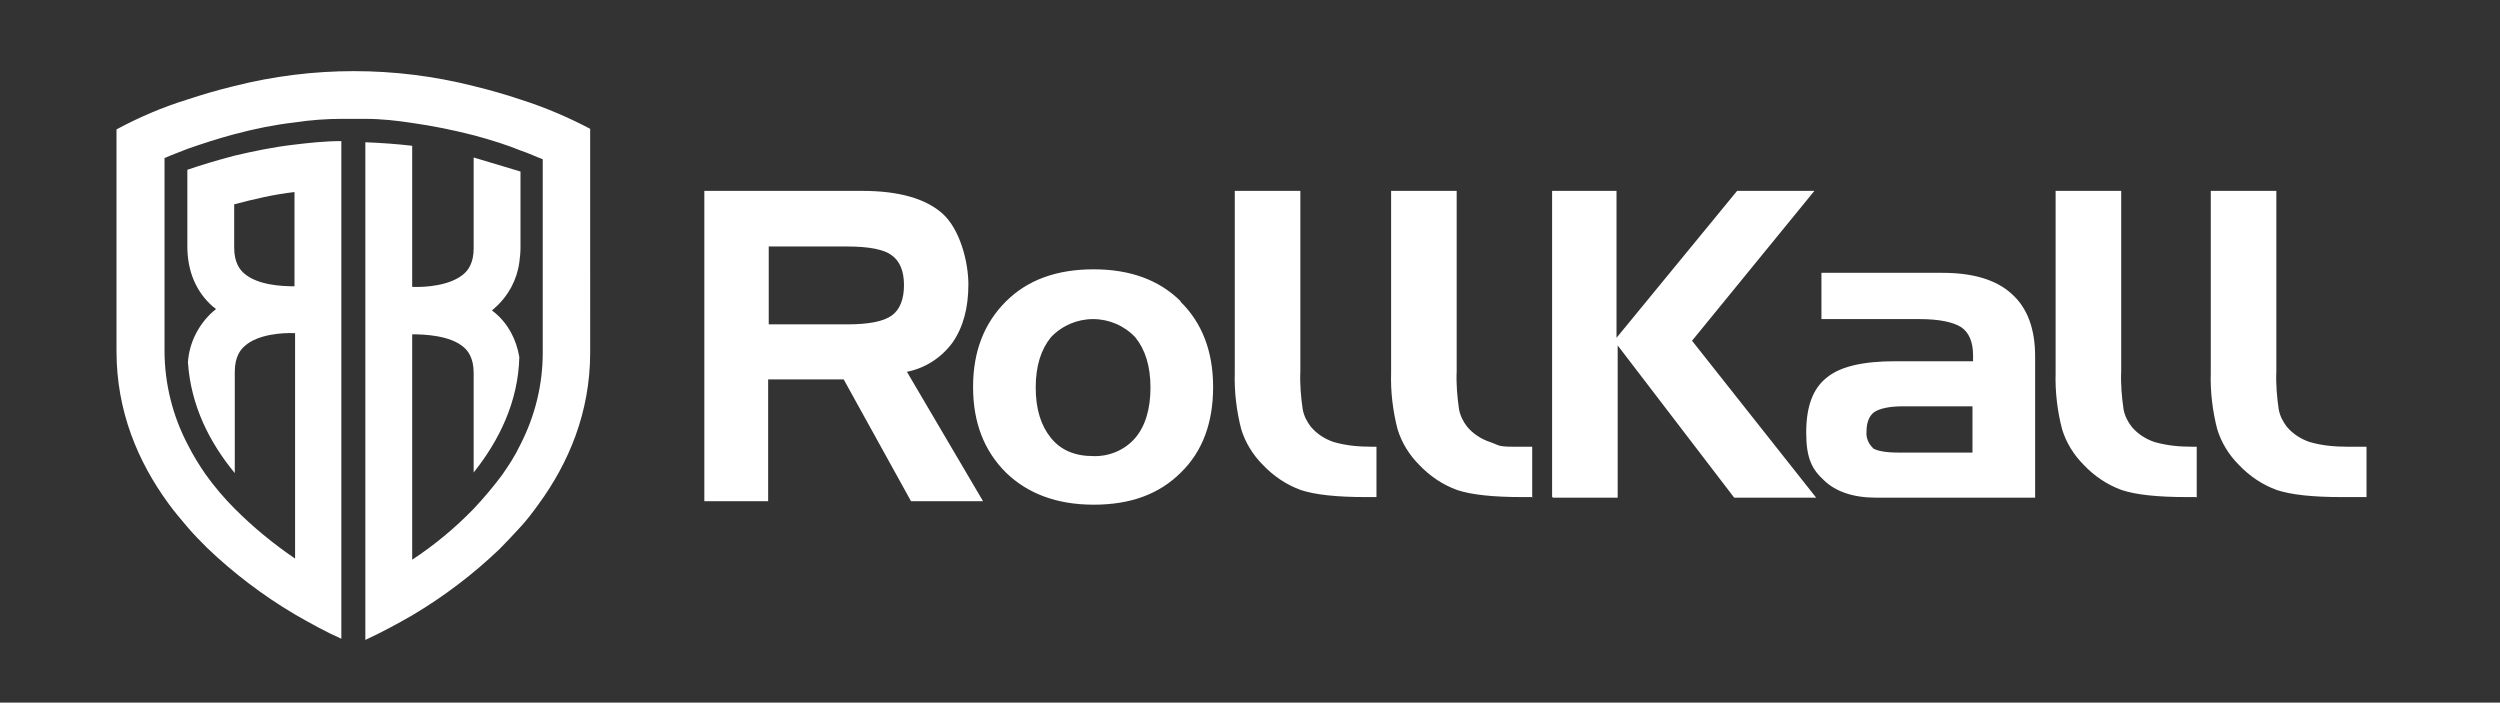
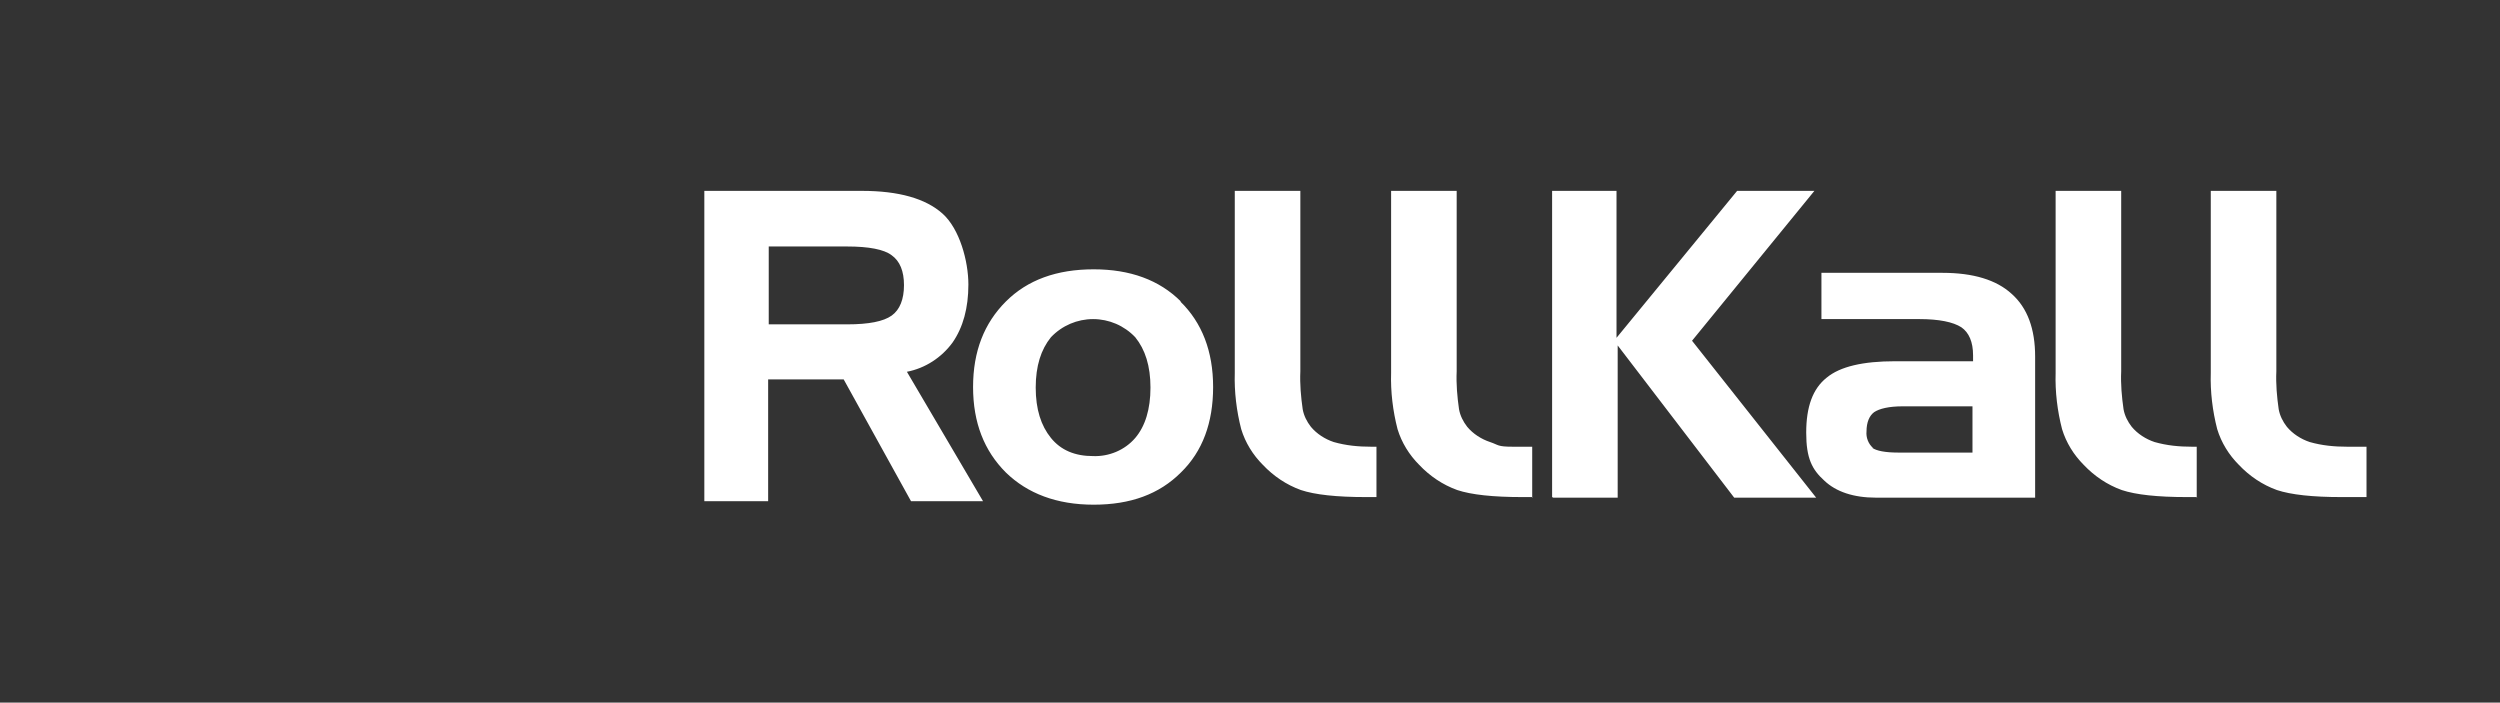
<svg xmlns="http://www.w3.org/2000/svg" id="Layer_1" version="1.1" viewBox="0 0 427 120">
  <rect x="0" y="0" width="427" height="120" fill="#333333" stroke="none" />
  <defs>
    <style>
      .st0 {
        fill: #fff;
        fill-rule: evenodd;
      }
    </style>
  </defs>
-   <path id="Logo-2" class="st0" d="M88.9,17c-2.4-.8-5.1-1.6-8-2.3-13.4-3.4-27.5-3.4-40.9,0-2.9.7-5.6,1.5-8,2.3-4.2,1.3-8.2,3-12.1,5.1v37.9c0,10.3,3.7,18.9,8.8,25.9,1,1.4,2.2,2.8,3.3,4.1,1.1,1.3,2.2,2.4,3.4,3.6,4.5,4.3,9.5,8.1,14.9,11.3,2.6,1.5,5.3,3,8,4.2V24.1c-2.8,0-5.5.3-8,.6-3.5.4-6.9,1.1-10.3,1.9-3,.8-5.7,1.6-8,2.4v13.1c0,4.2,1.5,7.8,4.4,10.3.2.1.3.2.5.4-.2.1-.3.3-.5.4-2.5,2.2-4.1,5.4-4.3,8.7.5,7.4,3.7,13.7,8,18.9v-17.3c0-2.6,1-3.8,1.7-4.4,2.2-2,6.4-2.3,8.6-2.2v38.5c-3.7-2.5-7.2-5.4-10.3-8.5-1.8-1.8-3.5-3.8-5-5.9-1.1-1.6-2.1-3.2-3-5-2.6-4.9-4-10.5-4-16.1V27c1.1-.5,2.5-1,4-1.6,2.3-.8,5-1.7,8-2.5,3.4-.9,6.8-1.6,10.3-2,2.7-.4,5.3-.6,8-.6.7,0,1.3,0,2,0s1.3,0,2,0c2.7,0,5.4.3,8,.7,3.5.5,7,1.2,10.5,2.1,3,.8,5.8,1.7,8,2.6,1.5.5,2.7,1.1,3.8,1.5v33c0,5.5-1.3,10.8-3.8,15.7-.9,1.9-2,3.6-3.2,5.3-1.5,2-3.1,3.9-4.8,5.7-3.2,3.3-6.7,6.2-10.5,8.7v-38.5c2.2,0,6.5.2,8.8,2.2.7.6,1.7,1.8,1.7,4.4v17c4.3-5.4,7.6-12,7.8-19.7-.5-3-1.9-5.7-4.2-7.6-.2-.1-.3-.3-.5-.4.2-.1.3-.2.5-.4,2.3-2,3.8-4.8,4.2-7.8.1-.8.2-1.6.2-2.5v-13l-8-2.4v15.5c0,2.6-1,3.8-1.7,4.4-2.3,2-6.6,2.3-8.8,2.2v-24.1c-2.6-.3-5.3-.5-8-.6v85c2.8-1.3,5.4-2.7,8-4.2,5.4-3.2,10.4-7,14.9-11.3,1.2-1.2,2.4-2.5,3.6-3.8,1.1-1.2,2.1-2.5,3.1-3.9,5.1-7,8.8-15.6,8.8-25.9V22c-3.8-2-7.8-3.7-11.9-5h0ZM50.3,32.7v16.2c-2.2,0-6.3-.2-8.6-2.2-.7-.6-1.7-1.8-1.7-4.4v-7.4c3.4-.9,6.8-1.7,10.3-2.1h0Z" />
  <path id="RoLLKaLL_" class="st0" d="M152.3,43.6c1.4,1,2.1,2.7,2.1,5.1s-.7,4.2-2.1,5.2c-1.4,1-3.9,1.5-7.6,1.5h-13.4v-13.3h13.4c3.7,0,6.3.5,7.6,1.5ZM120.3,85.6h10.9v-20.8h12.9l11.5,20.8h12.3l-13-22.1c3.1-.6,5.9-2.4,7.8-5,1.8-2.6,2.7-5.9,2.7-9.9s-1.5-9.5-4.4-12.1-7.5-3.9-13.8-3.9h-26.9v52.9h0ZM179.5,57.6c1.9-2,4.5-3.1,7.2-3.1s5.3,1.1,7.2,3.1c1.7,2.1,2.6,4.9,2.6,8.6,0,3.7-.9,6.6-2.6,8.6-1.8,2.1-4.5,3.2-7.2,3.1-3.1,0-5.5-1-7.2-3.1-1.7-2.1-2.6-4.9-2.6-8.6,0-3.7.9-6.5,2.6-8.6h0ZM201.7,51.5c-3.7-3.7-8.7-5.5-14.9-5.5-6.3,0-11.3,1.8-15,5.5-3.7,3.7-5.6,8.5-5.6,14.6,0,6.1,1.9,10.9,5.6,14.6,3.7,3.6,8.7,5.5,15,5.5,6.3,0,11.2-1.8,14.9-5.5,3.7-3.6,5.5-8.5,5.5-14.6,0-6.1-1.9-11-5.6-14.6ZM235.1,85v-8.7h-.9c-2.2,0-4.3-.2-6.4-.8-1.5-.5-2.9-1.4-3.9-2.6-.7-.9-1.2-1.9-1.4-3-.3-2.1-.5-4.3-.4-6.5v-30.8h-11.2v31.1c-.1,3.2.3,6.5,1.1,9.6.7,2.3,2,4.4,3.7,6.1,1.8,1.9,4,3.4,6.5,4.3,2.4.8,6.1,1.2,11.1,1.2h1.8ZM261.7,85v-8.7h-3.3c-2.7,0-2.4-.3-3.9-.8-1.5-.5-2.9-1.4-3.9-2.6-.7-.9-1.2-1.9-1.4-3-.3-2.1-.5-4.3-.4-6.5v-30.8h-11.2v31.1c-.1,3.2.3,6.5,1.1,9.6.7,2.3,2,4.4,3.7,6.1,1.8,1.9,4,3.4,6.5,4.3,2.4.8,6.1,1.2,11.1,1.2h1.8ZM265.3,85h11v-26l19.9,26h14l-21.2-26.8,20.9-25.6h-13.2l-20.6,25.1v-25.1h-11v52.3ZM319.9,76.5c-.8-.7-1.2-1.8-1.1-2.8,0-1.6.5-2.7,1.3-3.3.9-.6,2.5-1,4.9-1h11.9v7.9h-12.7c-2.2,0-3.7-.3-4.4-.8h0ZM310.9,54.5h16.9c3.4,0,5.8.5,7.2,1.4,1.3.9,2,2.5,2,4.8v1h-13.3c-5.5,0-9.4.9-11.7,2.8-2.4,1.9-3.5,5-3.5,9.4s1,6.3,3.1,8.2c2,1.9,5,2.9,8.8,2.9h27.2v-24.1c0-4.7-1.3-8.3-4-10.7-2.6-2.4-6.6-3.6-11.8-3.6h-20.7v7.9h0ZM375.2,85v-8.7h-.8c-2.2,0-4.3-.2-6.4-.8-1.5-.5-2.9-1.4-3.9-2.6-.7-.9-1.2-1.9-1.4-3-.3-2.1-.5-4.3-.4-6.5v-30.8h-11.2v31.1c-.1,3.2.3,6.5,1.1,9.6.7,2.3,2,4.4,3.7,6.1,1.8,1.9,4,3.4,6.5,4.3,2.4.8,6.1,1.2,11.1,1.2h1.8ZM404.2,85v-8.7h-3.3c-2.2,0-4.3-.2-6.4-.8-1.5-.5-2.9-1.4-3.9-2.6-.7-.9-1.2-1.9-1.4-3-.3-2.1-.5-4.3-.4-6.5v-30.8h-11.2v31.1c-.1,3.2.3,6.5,1.1,9.6.7,2.3,2,4.4,3.7,6.1,1.8,1.9,4,3.4,6.5,4.3,2.4.8,6.1,1.2,11,1.2h4.3Z" />
</svg>